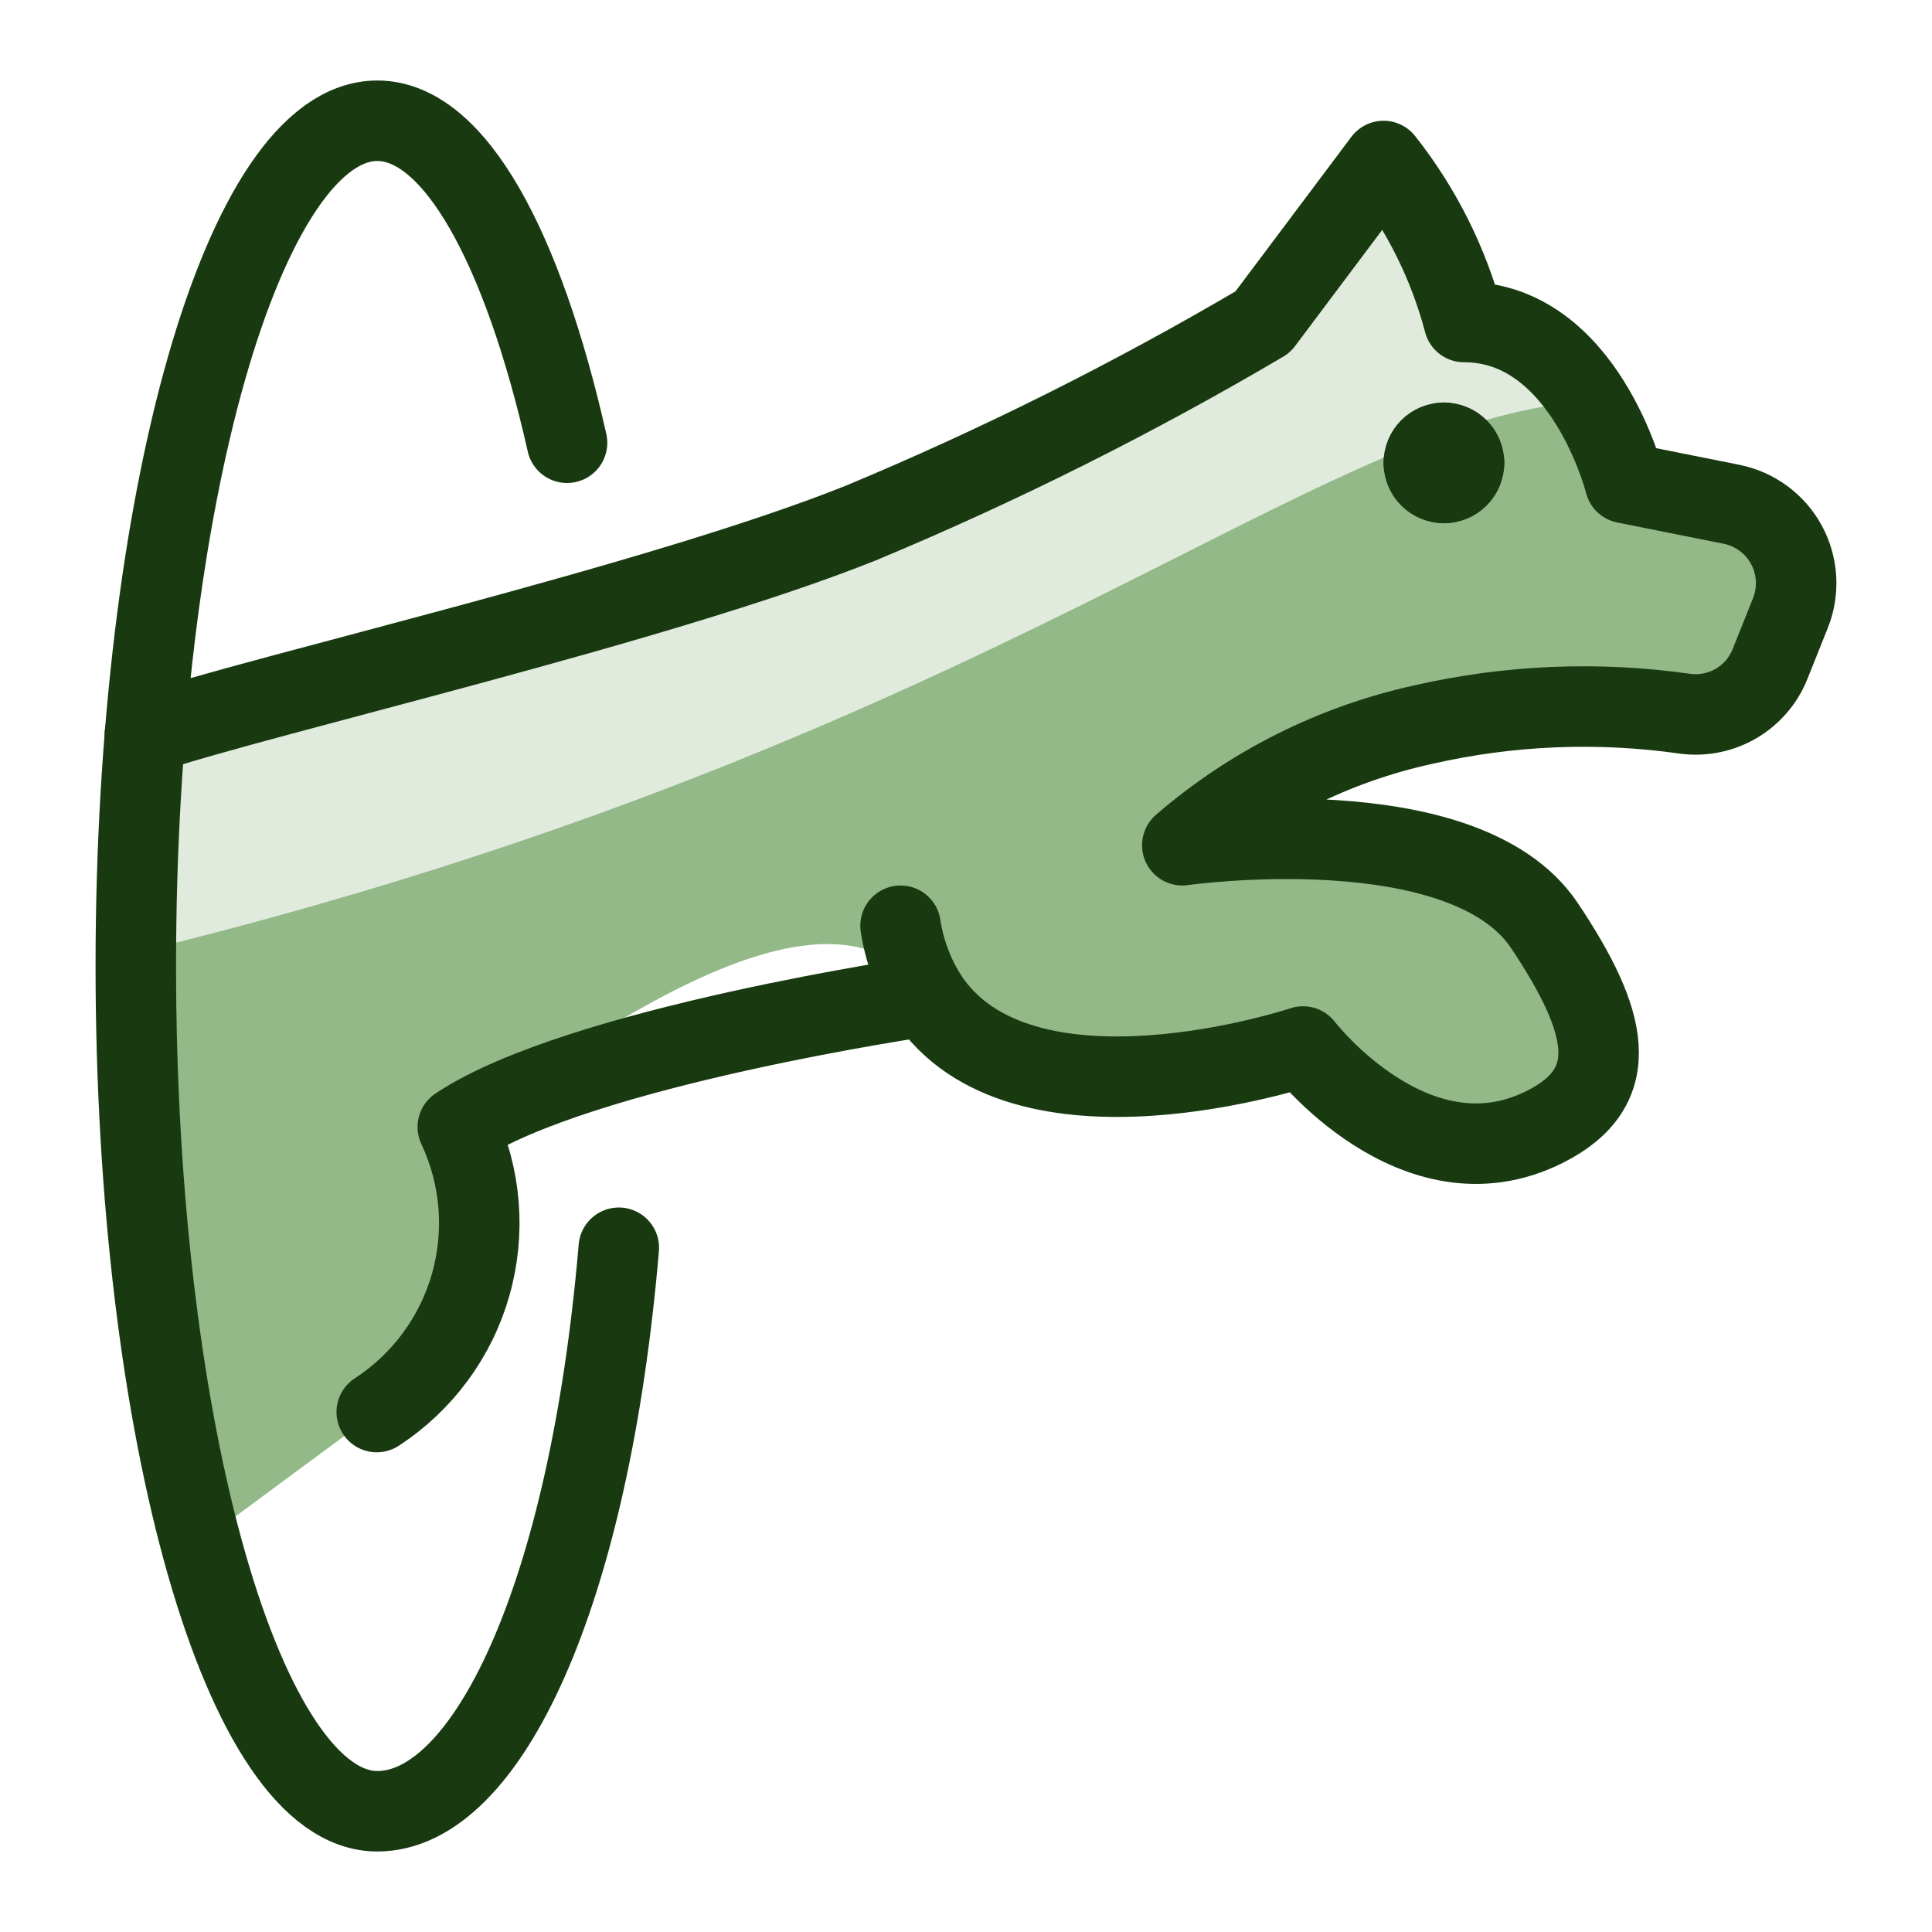
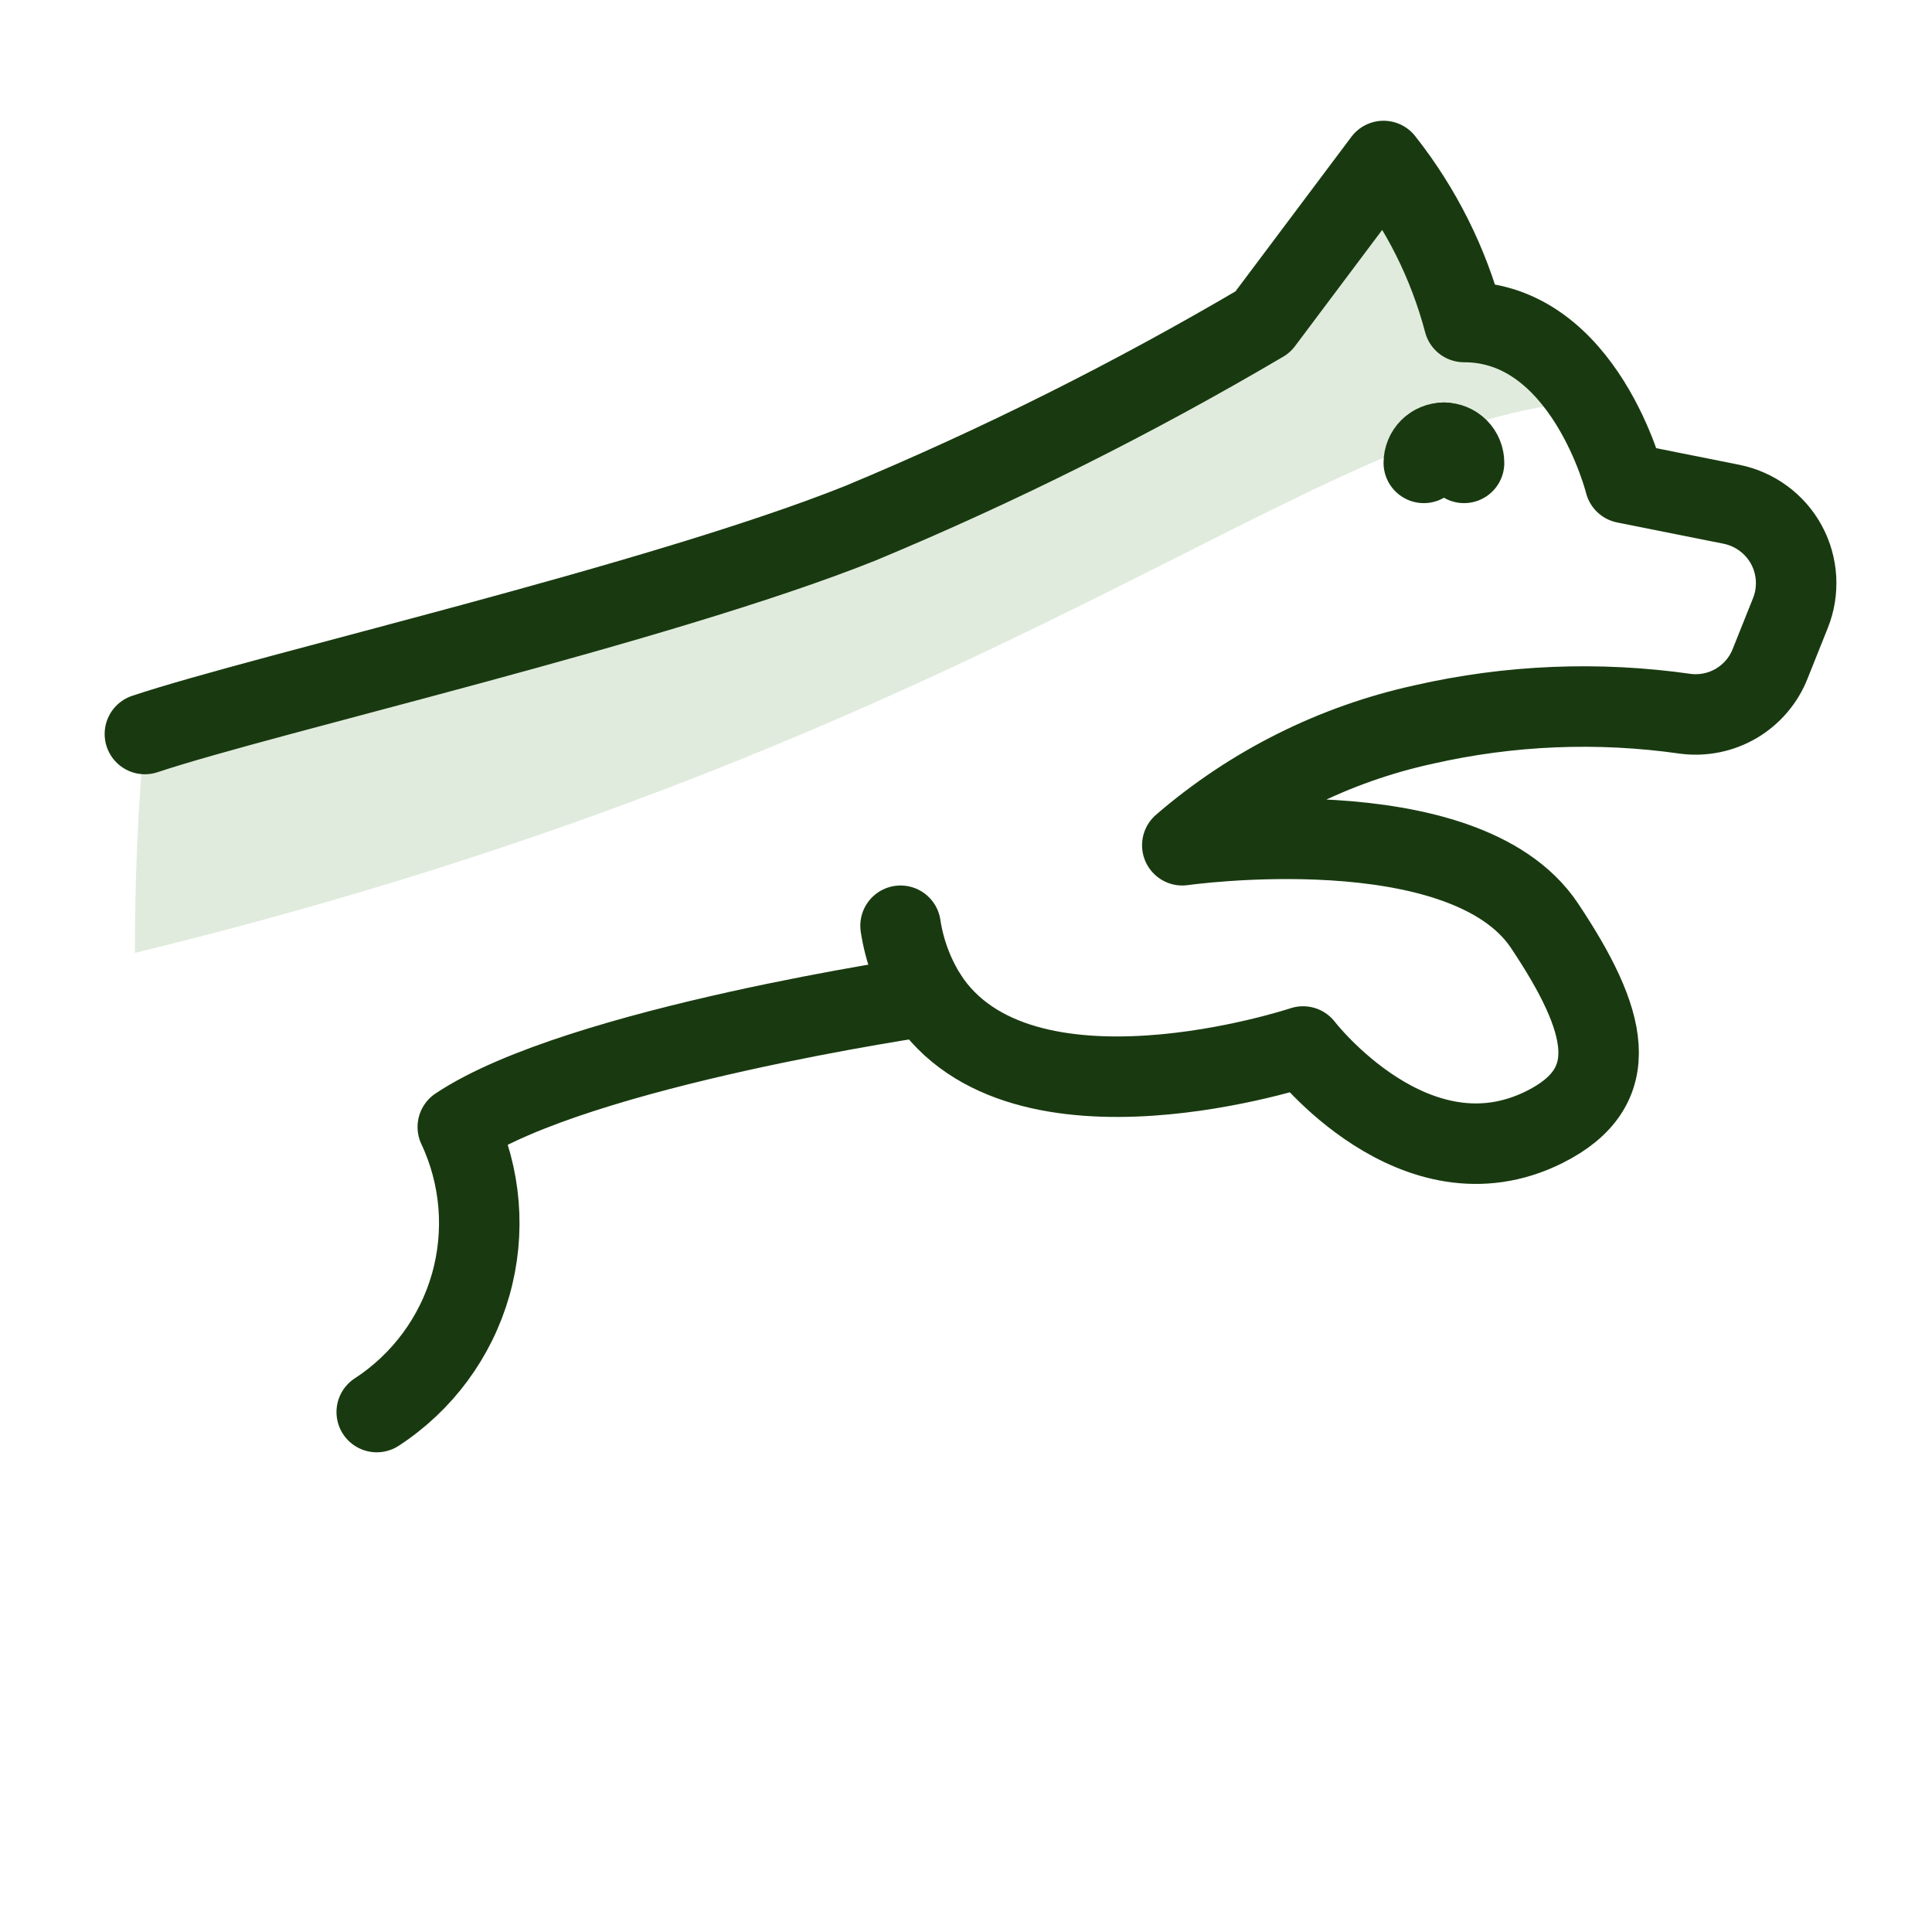
<svg xmlns="http://www.w3.org/2000/svg" width="24" height="24" viewBox="0 0 24 24" fill="none">
-   <path d="M1.8 9.118C3.3 8.618 8.187 7.5 10.687 6.5C12.409 5.783 14.08 4.947 15.687 4L17.187 2C17.654 2.591 17.995 3.272 18.187 4C19.687 4 20.187 6 20.187 6L21.508 6.264C21.652 6.293 21.788 6.353 21.906 6.44C22.024 6.527 22.122 6.639 22.192 6.768C22.262 6.897 22.302 7.04 22.311 7.187C22.319 7.333 22.296 7.48 22.241 7.616L21.989 8.246C21.908 8.452 21.76 8.624 21.57 8.737C21.38 8.849 21.157 8.895 20.938 8.867C19.855 8.712 18.753 8.757 17.687 9C16.578 9.242 15.546 9.758 14.687 10.5C14.687 10.5 18.187 10 19.187 11.5C19.972 12.677 20.187 13.5 19.187 14C17.575 14.806 16.187 13 16.187 13C16.187 13 12.673 14.172 11.51 12.373C10.347 10.574 7.187 13 5.687 14C5.975 14.612 6.032 15.308 5.847 15.959C5.662 16.61 5.247 17.172 4.68 17.541L2.492 19.157C1.739 15.867 1.505 12.48 1.8 9.118Z" fill="#93B988" />
  <path d="M19.74 4.987C19.589 4.702 19.367 4.461 19.094 4.288C18.822 4.115 18.509 4.016 18.187 4C17.995 3.272 17.654 2.591 17.187 2L15.687 4C14.08 4.947 12.409 5.783 10.687 6.5C8.187 7.5 3.3 8.618 1.8 9.118C1.711 10.009 1.677 10.918 1.676 11.837C12.4 9.229 16.365 5.166 19.74 4.987Z" fill="#E0EBDD" />
  <path d="M11.51 12.373C11.344 12.107 11.234 11.81 11.187 11.5" stroke="#193A10" stroke-linecap="round" stroke-linejoin="round" />
  <path d="M1.8 9.118C3.3 8.618 8.187 7.5 10.687 6.5C12.409 5.783 14.08 4.947 15.687 4L17.187 2C17.654 2.591 17.995 3.272 18.187 4C19.687 4 20.187 6 20.187 6L21.508 6.264C21.652 6.293 21.788 6.353 21.906 6.44C22.024 6.527 22.122 6.639 22.192 6.768C22.262 6.897 22.302 7.04 22.311 7.187C22.319 7.333 22.296 7.48 22.241 7.616L21.989 8.246C21.908 8.452 21.76 8.624 21.57 8.737C21.38 8.849 21.157 8.895 20.938 8.867C19.855 8.712 18.753 8.757 17.687 9C16.578 9.242 15.546 9.758 14.687 10.5C14.687 10.5 18.187 10 19.187 11.5C19.972 12.677 20.187 13.5 19.187 14C17.575 14.806 16.187 13 16.187 13C16.187 13 12.673 14.172 11.51 12.373C11.51 12.373 7.187 13 5.687 14C5.975 14.612 6.032 15.308 5.847 15.959C5.662 16.61 5.247 17.172 4.68 17.541" stroke="#193A10" stroke-linecap="round" stroke-linejoin="round" />
-   <path d="M7.044 5.5C6.494 3.064 5.644 1.5 4.687 1.5C3.03 1.5 1.687 6.2 1.687 12C1.687 17.8 3.03 22.5 4.687 22.5C6.046 22.5 7.318 19.837 7.687 15.5" stroke="#193A10" stroke-linecap="round" stroke-linejoin="round" />
  <path d="M17.937 5.5C17.871 5.5 17.807 5.526 17.76 5.573C17.713 5.62 17.687 5.684 17.687 5.75" stroke="#193A10" stroke-linecap="round" stroke-linejoin="round" />
  <path d="M18.187 5.75C18.187 5.684 18.161 5.62 18.114 5.573C18.067 5.526 18.003 5.5 17.937 5.5" stroke="#193A10" stroke-linecap="round" stroke-linejoin="round" />
-   <path d="M17.937 6C18.003 6 18.067 5.974 18.114 5.927C18.161 5.88 18.187 5.816 18.187 5.75" stroke="#193A10" stroke-linecap="round" stroke-linejoin="round" />
-   <path d="M17.687 5.75C17.687 5.816 17.713 5.88 17.76 5.927C17.807 5.974 17.871 6 17.937 6" stroke="#193A10" stroke-linecap="round" stroke-linejoin="round" />
</svg>